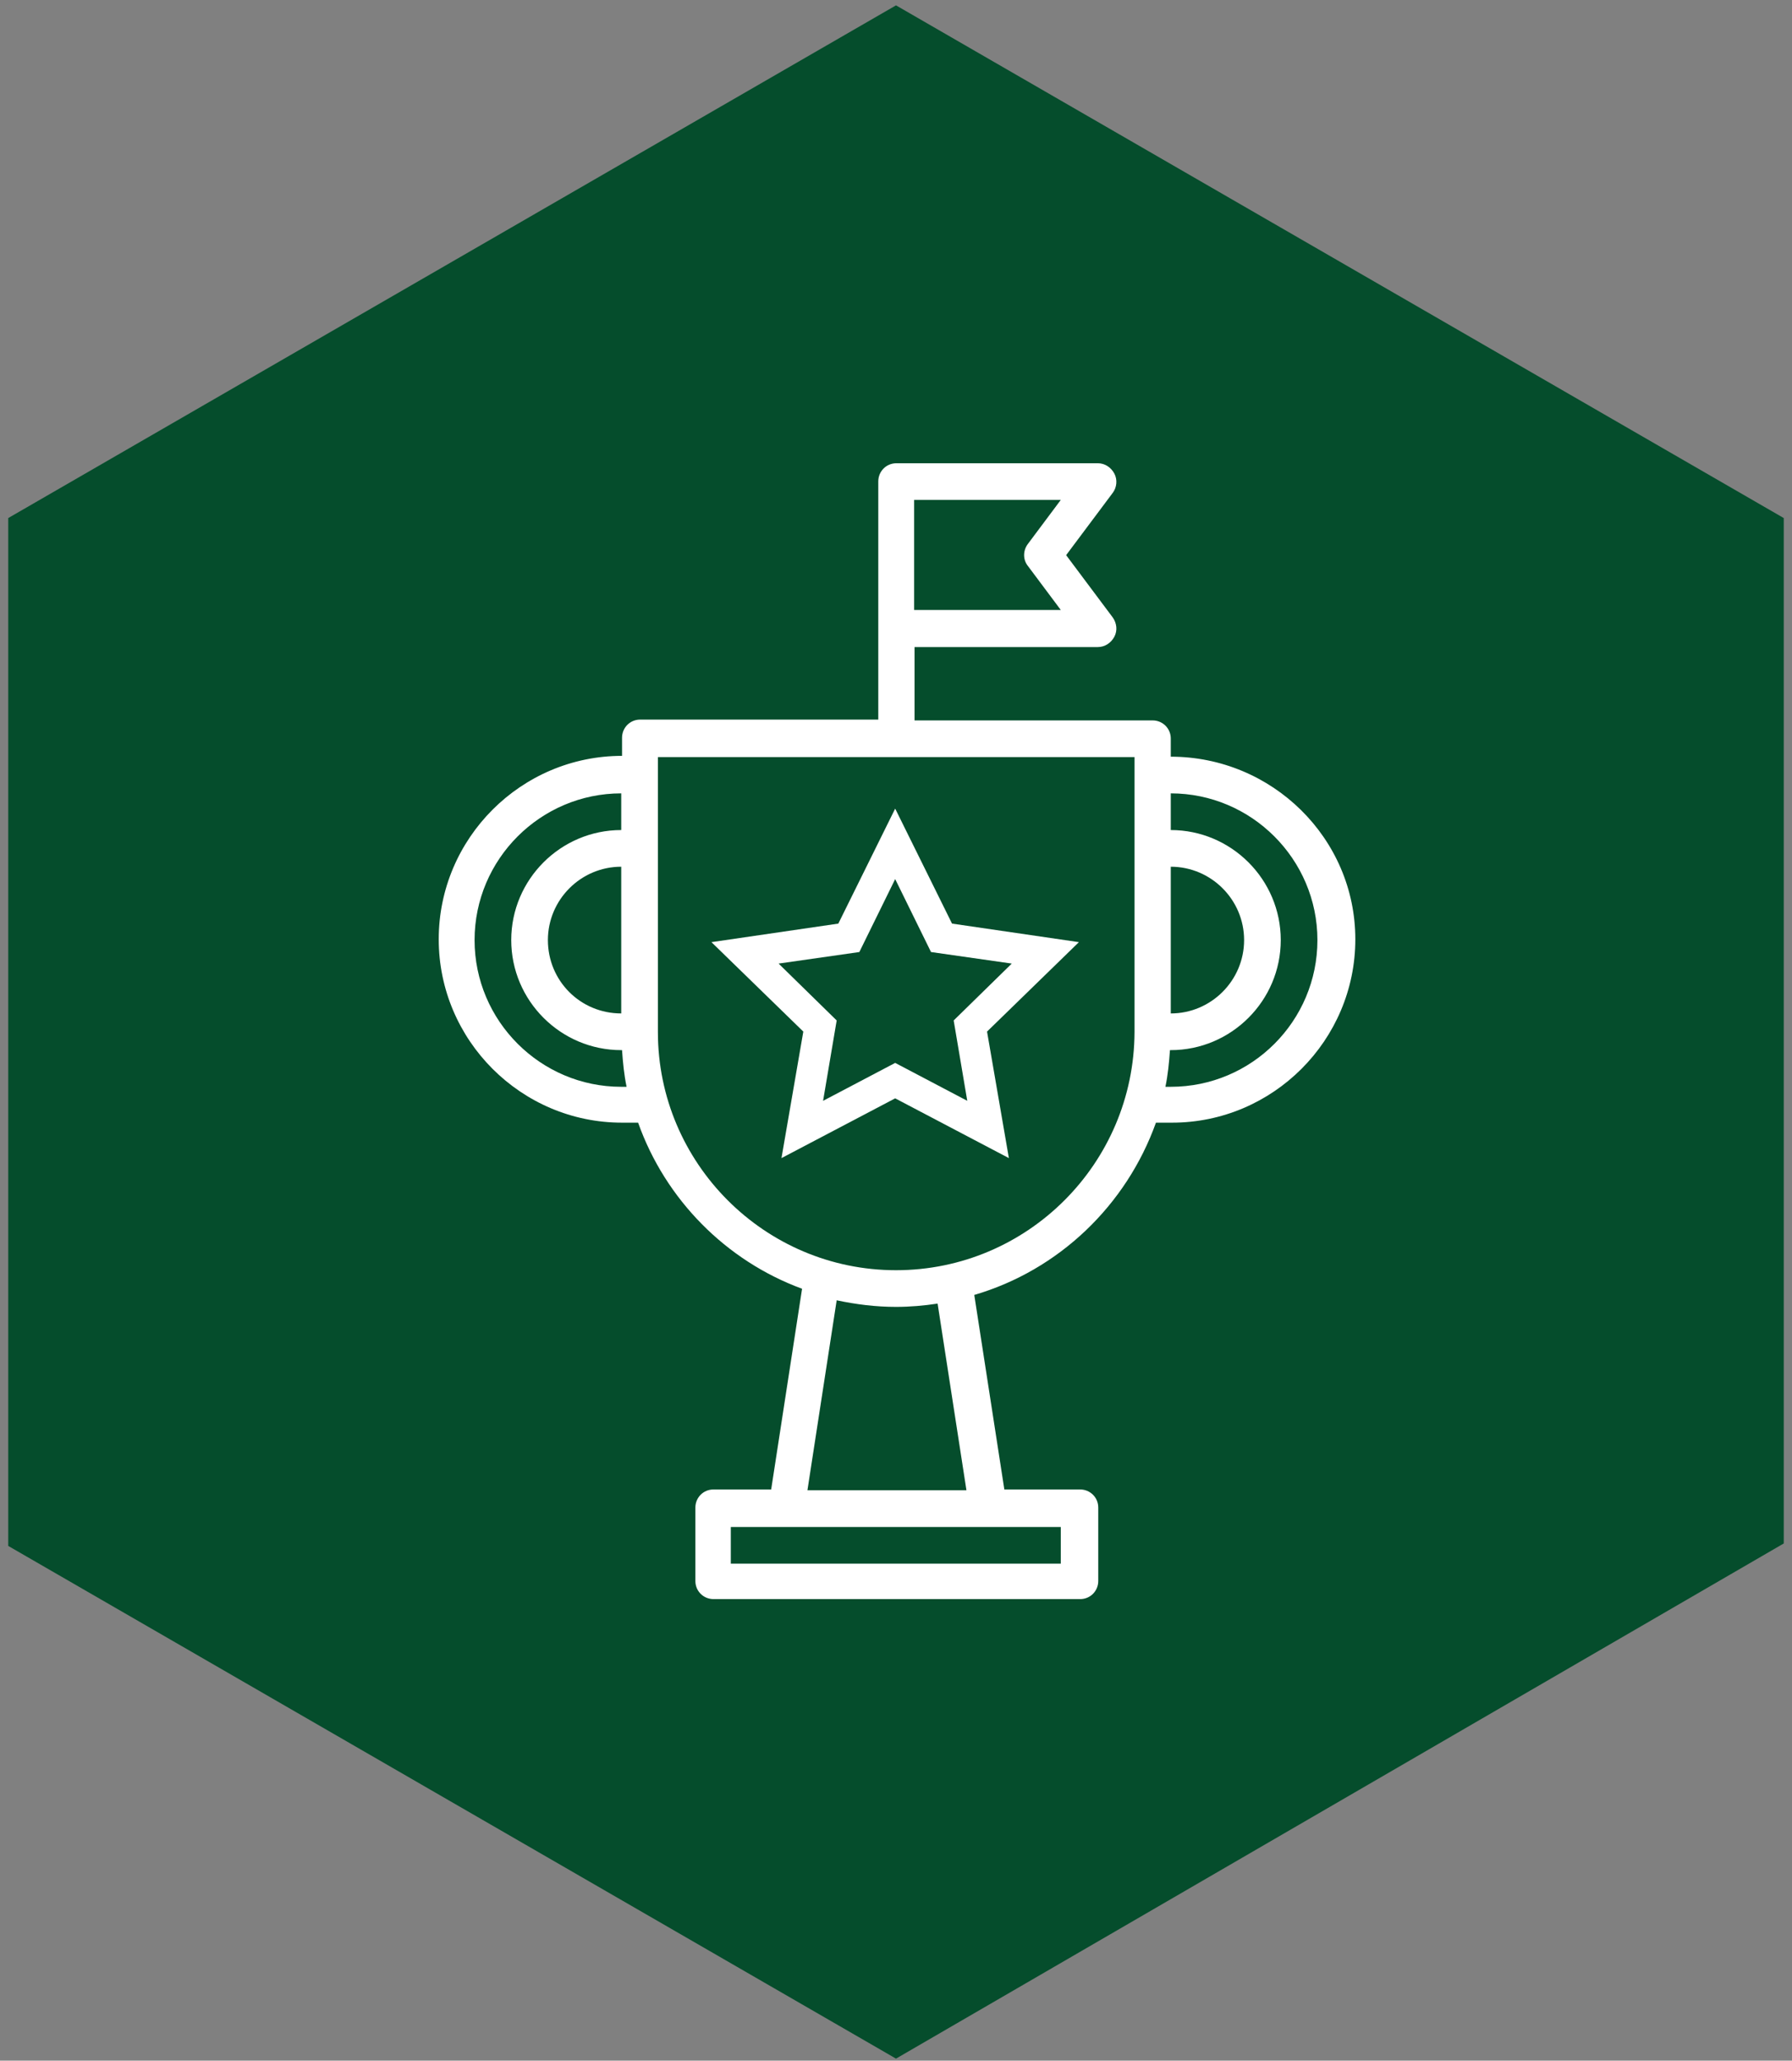
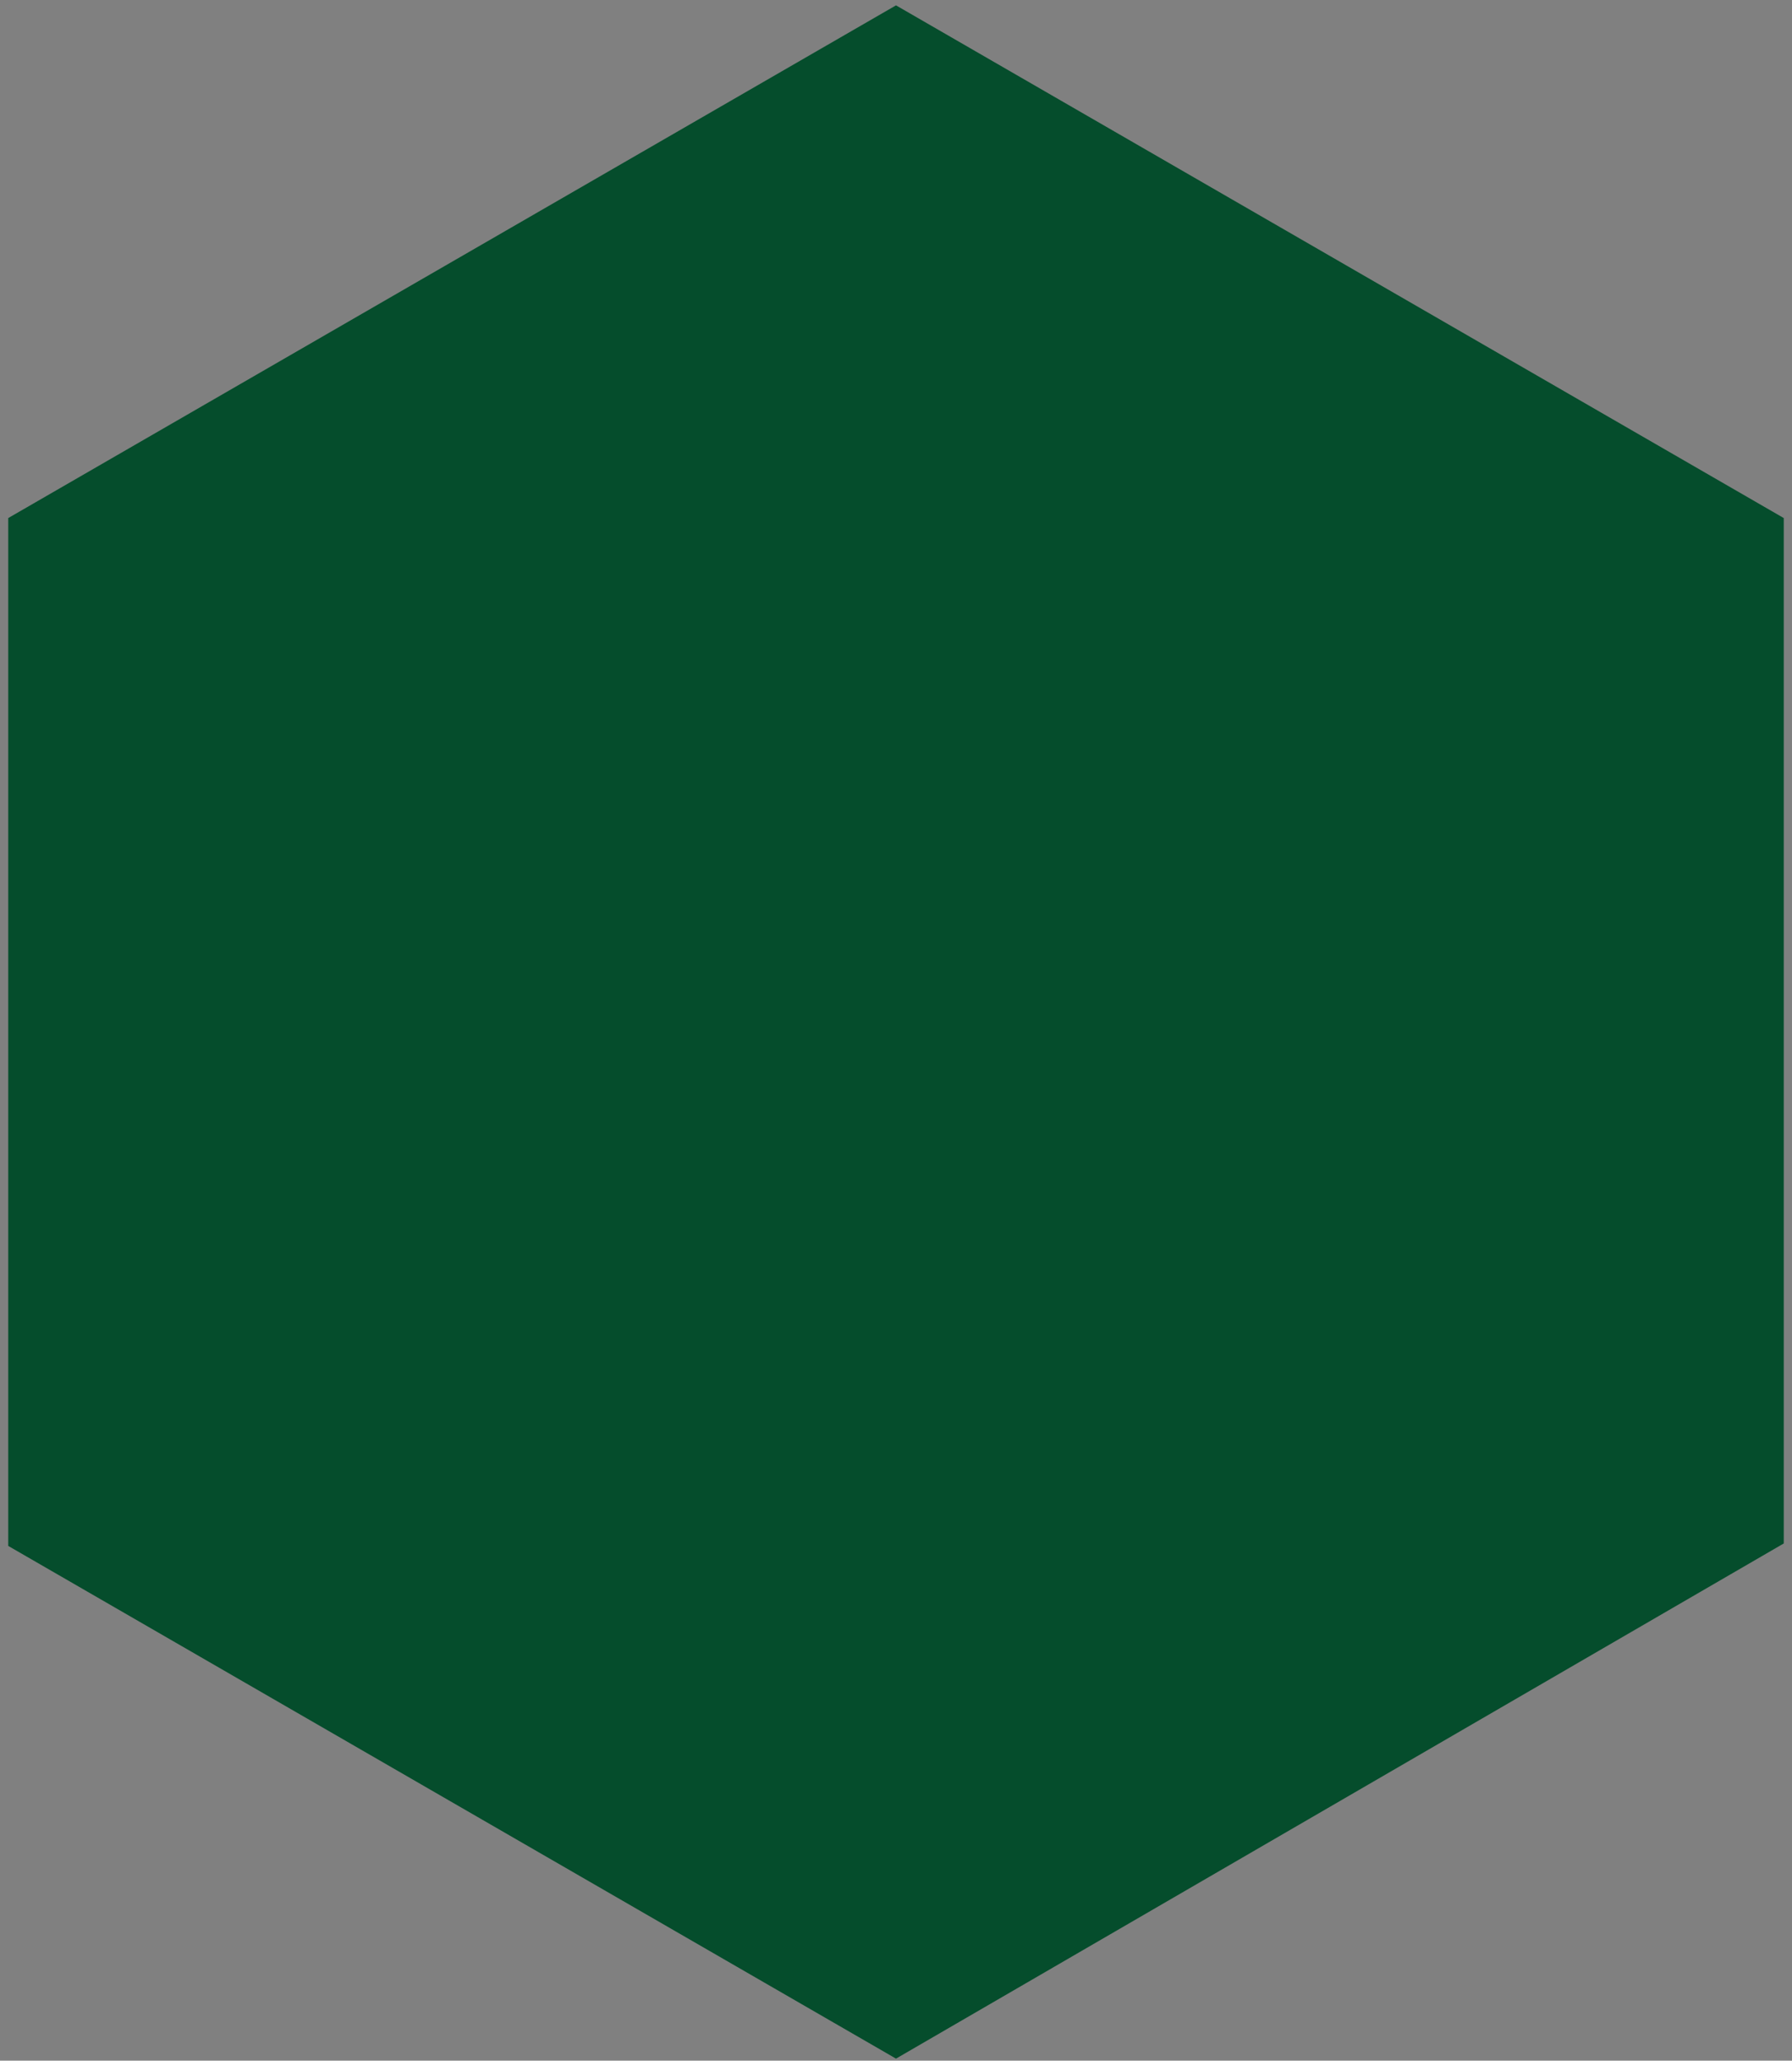
<svg xmlns="http://www.w3.org/2000/svg" id="Layer_3" x="0px" y="0px" viewBox="0 0 435 500" style="enable-background:new 0 0 435 500;" xml:space="preserve">
  <rect x="0" y="0" width="435" height="500" fill="#808080" stroke="none" />
  <style type="text/css"> .st0{fill:#054D2C;} .st1{fill:#FFFFFF;} </style>
  <g>
-     <path class="st0" d="M217.5,499.5L2,375.1V125.7L217.5,1.3L433,125.7v248.8L217.5,499.5z" />
+     <path class="st0" d="M217.5,499.5L2,375.1V125.7L217.5,1.3L433,125.7v248.8z" />
  </g>
  <g>
    <g>
-       <path class="st1" d="M189.7,281l5.3-30.7l-22.3-21.7l30.8-4.5l13.8-27.9l13.8,27.9l30.8,4.5l-22.3,21.7l5.3,30.7l-27.6-14.5 L189.7,281z M217.3,257.9l17.5,9.2l-3.3-19.5l14.1-13.8L226,231l-8.7-17.7l-8.7,17.7l-19.6,2.8l14.1,13.8l-3.3,19.5L217.3,257.9z" />
-     </g>
-     <path class="st1" d="M284.2,183.6v-4.4c0-2.5-2-4.4-4.4-4.4H222V157h44.5c1.7,0,3.2-1,4-2.5s0.6-3.3-0.4-4.7l-11.3-15.1l11.3-15.1 c1-1.3,1.2-3.2,0.4-4.7c-0.8-1.5-2.3-2.5-4-2.5h-48.9c-2.5,0-4.4,2-4.4,4.4v57.8h-57.8c-2.5,0-4.4,2-4.4,4.4v4.4 c-24.5,0-44.5,20-44.5,44.5s20,44.5,44.5,44.5h3.9c6.6,18.6,21.3,33.5,39.8,40.3l-7.5,48.7h-14c-2.5,0-4.4,2-4.4,4.4v17.8 c0,2.5,2,4.4,4.4,4.4h89c2.5,0,4.4-2,4.4-4.4v-17.8c0-2.5-2-4.4-4.4-4.4h-18.4l-7.3-47.2c20.5-6,36.9-21.7,44.1-41.8h3.9 c24.5,0,44.5-20,44.5-44.5S308.8,183.6,284.2,183.6z M221.9,121.3h35.6l-8,10.7c-1.2,1.6-1.2,3.8,0,5.3l8,10.7h-35.6V121.3z M284.2,210.3c9.8,0,17.8,8,17.8,17.8s-8,17.8-17.8,17.8V210.3z M133,228.1c0-9.8,8-17.8,17.8-17.8v35.6 C140.9,245.9,133,238,133,228.1z M150.8,263.7c-19.6,0-35.6-16-35.6-35.6s16-35.6,35.6-35.6v8.9c-14.7,0-26.7,12-26.7,26.7 s12,26.7,26.7,26.7h0.2c0.2,3,0.5,6,1.1,8.9L150.8,263.7L150.8,263.7z M257.5,379.4h-80.1v-8.9h80.1V379.4z M234.6,361.6H196 l7.1-46.1c4.7,1,9.5,1.6,14.4,1.6c3.4,0,6.8-0.3,10.1-0.8L234.6,361.6z M217.5,308.2c-31.9,0-57.8-26-57.8-57.8v-66.7h115.7v66.7 C275.3,282.3,249.4,308.2,217.5,308.2z M284.2,263.7h-1.3c0.6-2.9,0.9-5.9,1.1-8.9h0.2c14.7,0,26.7-12,26.7-26.7 s-12-26.7-26.7-26.7v-8.9c19.6,0,35.6,16,35.6,35.6S303.9,263.7,284.2,263.7z" />
+       </g>
  </g>
</svg>